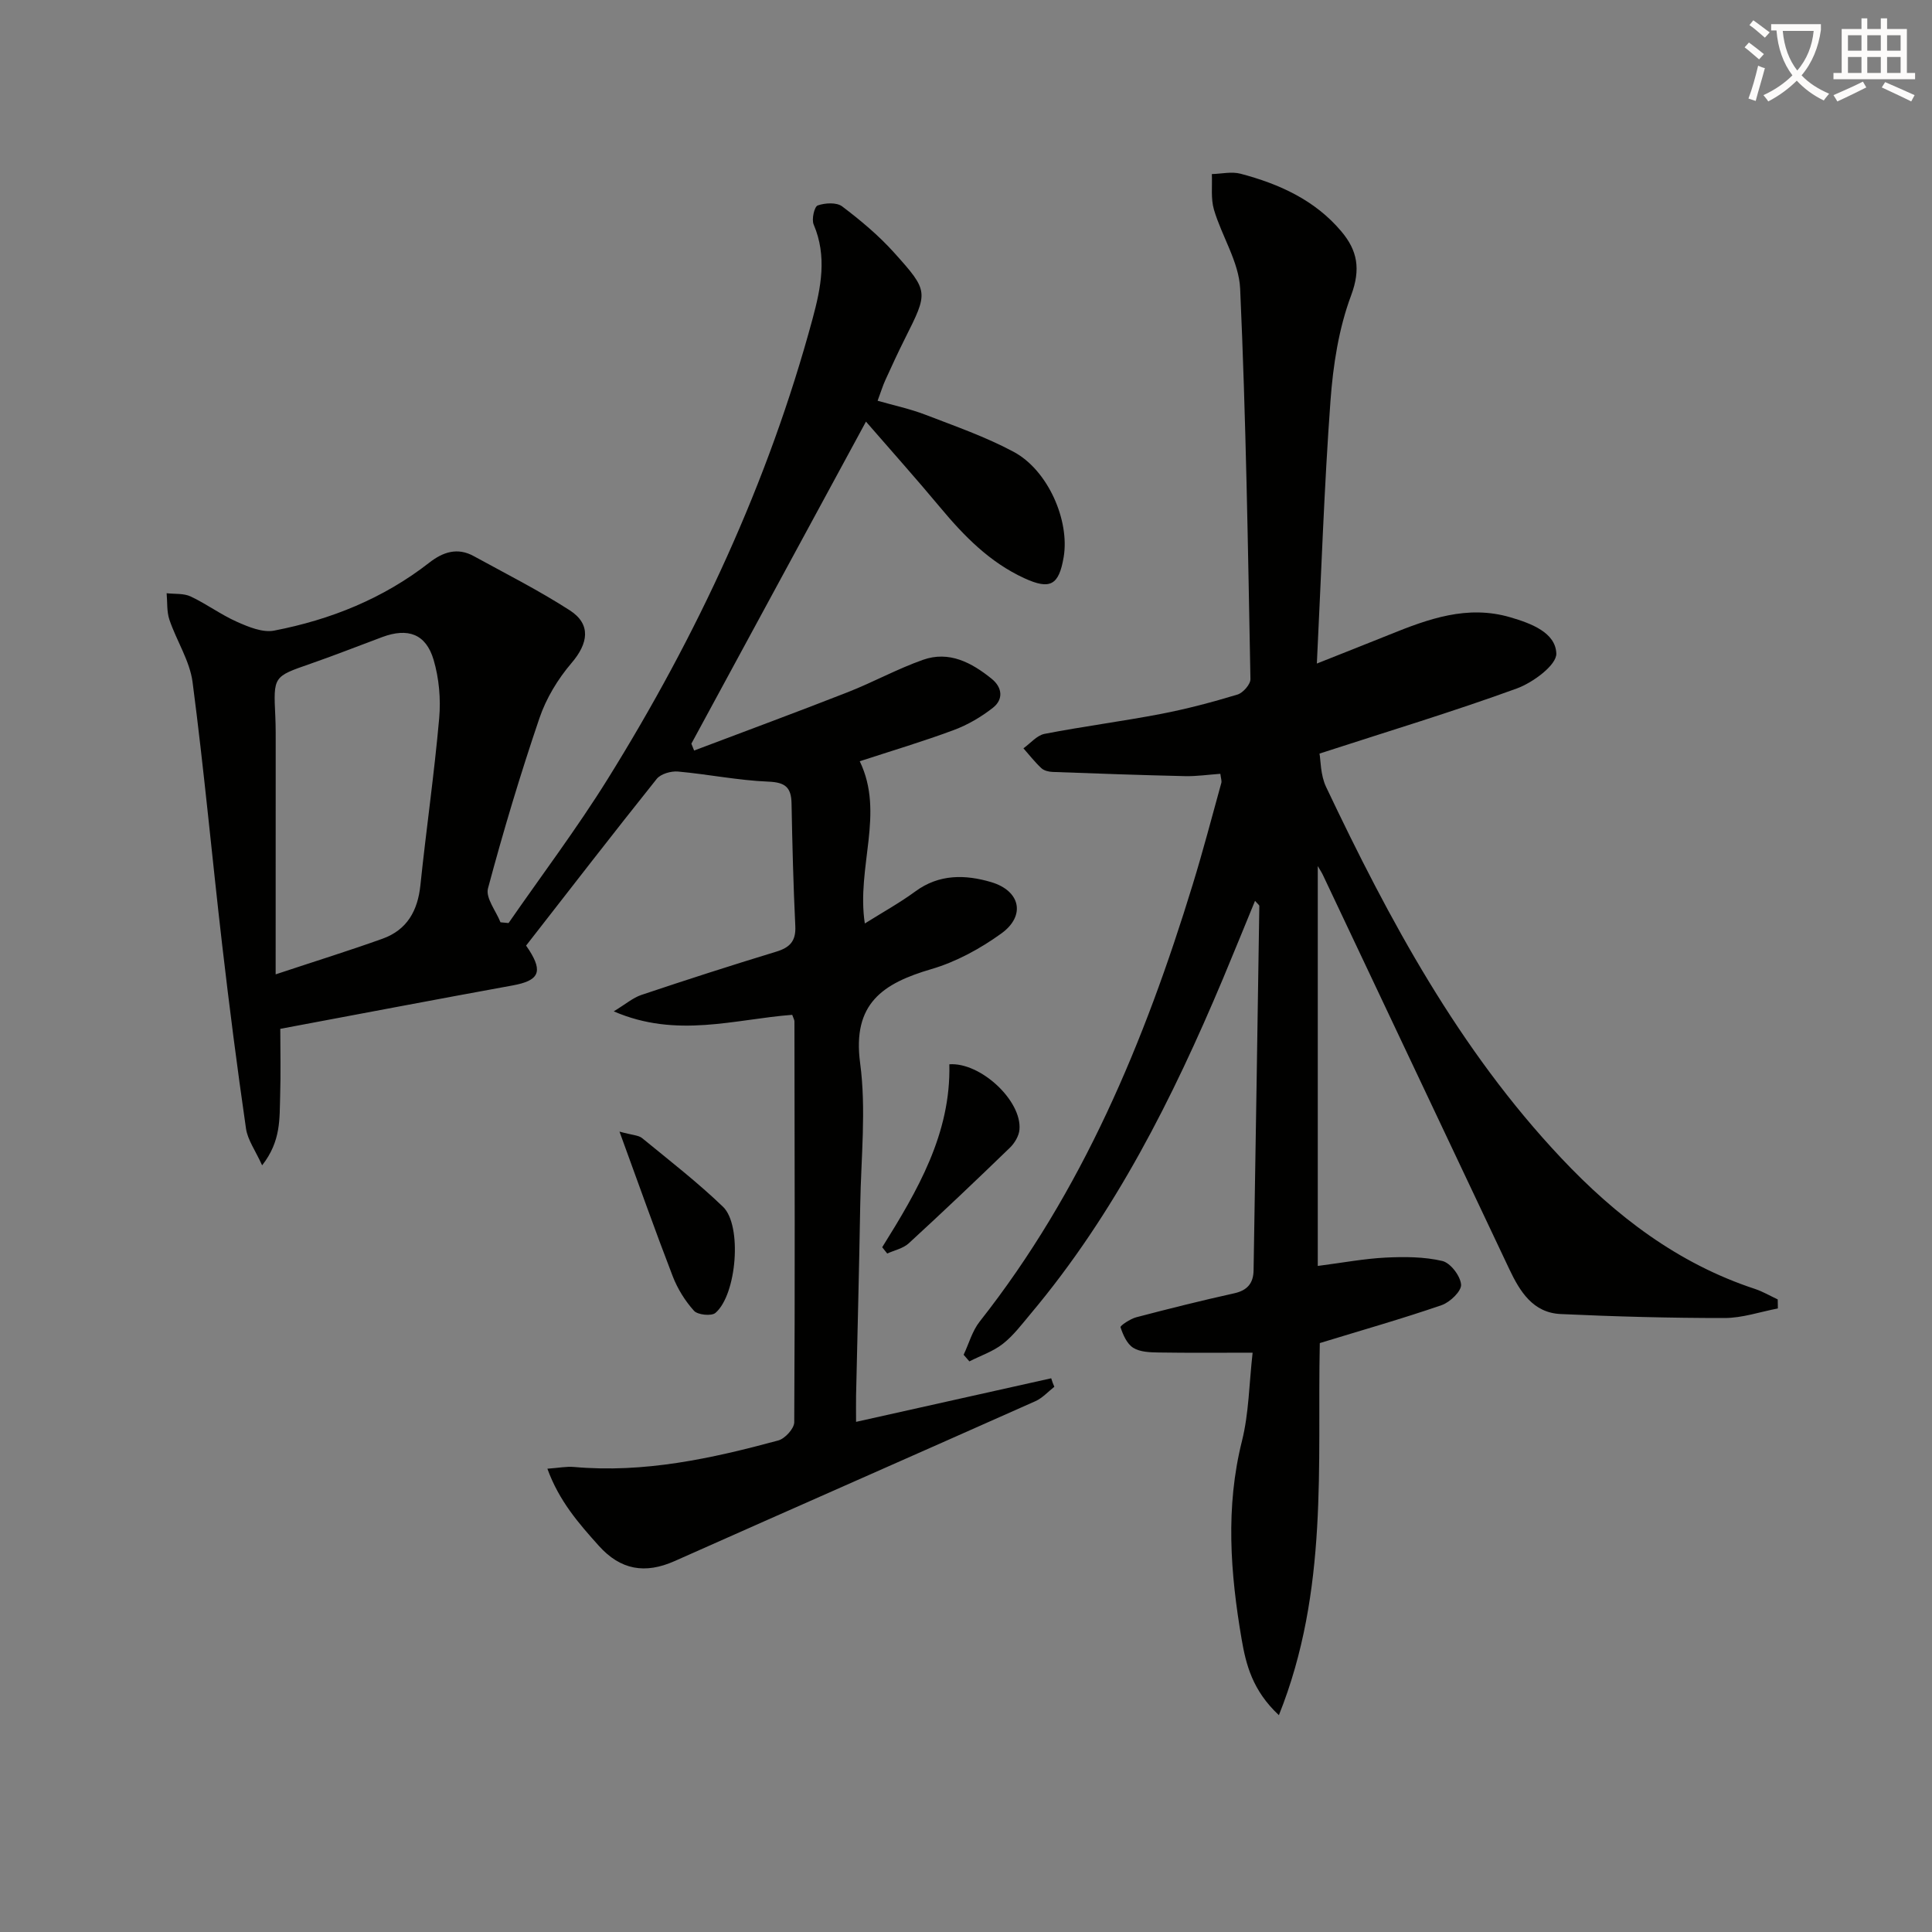
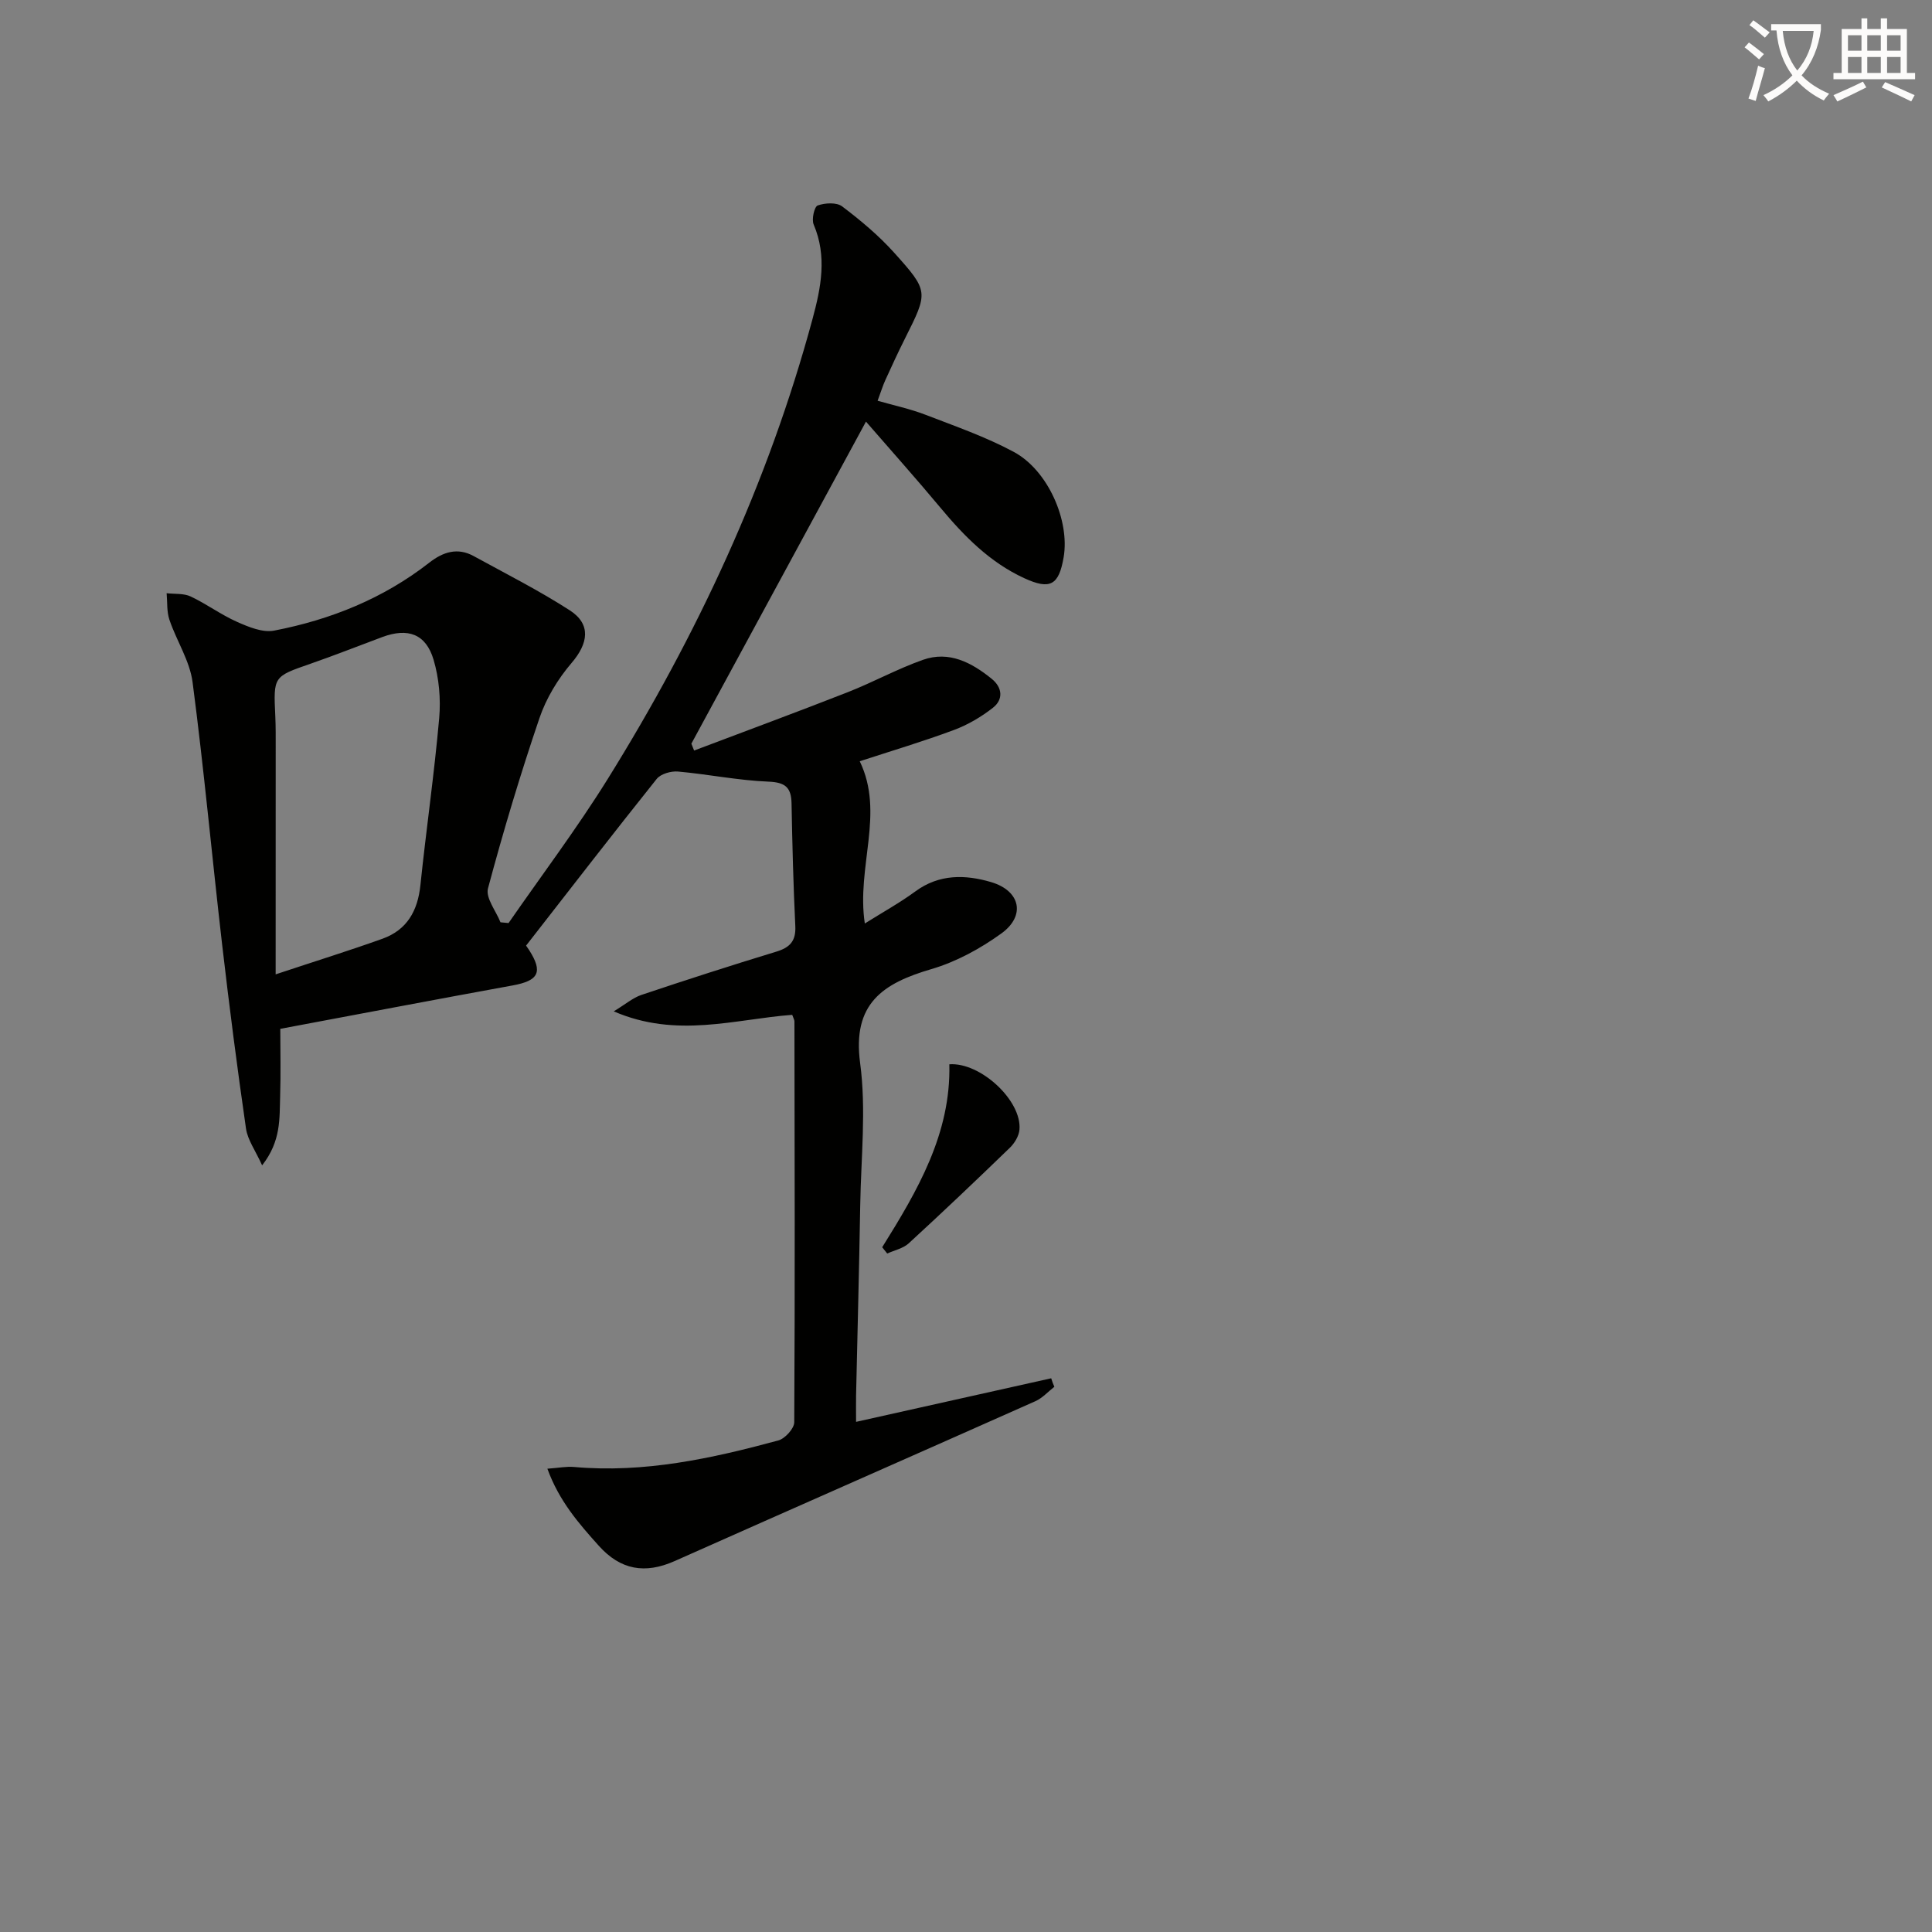
<svg xmlns="http://www.w3.org/2000/svg" enable-background="new 0 0 400 400" viewBox="0 0 400 400">
  <rect x="0" y="0" width="400" height="400" fill="#808080" stroke="none" />
  <path d="m362.1 8.8c1.1.8 2.1 1.6 3.1 2.4l-1 1.1c-1.3-1.1-2.3-2-3-2.5zm1.9 4.8c.5.2.9.4 1.4.5-.6 2.3-1.3 4.5-1.9 6.8l-1.5-.5c.8-2.1 1.4-4.3 2-6.8zm-1-9.4c1.3.9 2.4 1.8 3.4 2.5l-1 1.1c-1.4-1.2-2.4-2.1-3.2-2.6zm3.7 2.2v-1.4h10.3v1.2c-.5 3.6-1.8 6.8-4 9.4 1.5 1.6 3.4 2.8 5.7 3.8-.3.4-.7.8-1.1 1.4-2.3-1.1-4.1-2.5-5.6-4.1-1.6 1.6-3.6 3.1-5.9 4.3-.3-.5-.7-.9-1-1.3 2.4-1.1 4.4-2.5 6-4.1-1.9-2.5-3-5.6-3.3-9.3h-1.1zm8.8 0h-6.4c.3 3.3 1.3 6 3 8.2 2-2.3 3.1-5.1 3.4-8.2z" fill="#fcfbfa" />
  <path d="m385.3 3.8h1.3v2.2h2.8v-2.2h1.3v2.2h4.1v9.1h1.7v1.3h-16.9v-1.3h1.7v-9.1h4.1v-2.2zm.4 13.1.7 1.2c-1.8.9-3.8 1.9-6 2.9-.2-.4-.5-.8-.8-1.3 2.3-1 4.3-1.9 6.1-2.8zm-3.1-6.4h2.8v-3.2h-2.8zm0 4.6h2.8v-3.3h-2.8zm4-4.6h2.8v-3.2h-2.8zm0 4.6h2.8v-3.3h-2.8zm3.7 1.9c2.1.9 4.1 1.8 6.1 2.7l-.7 1.3c-2.2-1.1-4.2-2-6.1-2.9zm3.2-9.7h-2.8v3.2h2.8zm-2.8 7.8h2.8v-3.3h-2.8z" fill="#fcfbfa" />
  <g fill="#010100">
    <path d="m218.29 287.12c-1.3 1.01-2.46 2.33-3.92 2.98-24.88 11.08-49.82 22.03-74.71 33.11-6.1 2.71-11.18 1.85-15.68-3.17-4.17-4.64-8.23-9.29-10.65-15.96 2.32-.16 3.93-.5 5.5-.36 14.51 1.3 28.48-1.74 42.31-5.49 1.39-.38 3.29-2.46 3.3-3.77.16-27.66.08-55.32.04-82.99 0-.31-.2-.62-.46-1.36-11.84.89-23.93 4.93-36.95-.72 2.47-1.5 3.97-2.81 5.72-3.4 9.27-3.11 18.57-6.11 27.93-8.96 2.82-.86 4.09-2.19 3.94-5.28-.41-8.47-.62-16.95-.78-25.43-.07-3.31-1.3-4.35-4.79-4.49-6.25-.25-12.46-1.53-18.71-2.09-1.45-.13-3.58.48-4.42 1.53-9.01 11.27-17.83 22.69-27.05 34.52-.26-.37.24.28.67.96 2.87 4.52 1.93 6.29-3.42 7.27-15.82 2.88-31.62 5.9-48.13 8.99 0 4.44.12 9.21-.03 13.98-.15 4.53.23 9.24-3.73 14.28-1.4-3.09-3-5.26-3.34-7.62-1.83-12.64-3.46-25.31-4.93-38-2.1-18.13-3.76-36.32-6.13-54.42-.58-4.43-3.32-8.55-4.79-12.91-.58-1.7-.41-3.66-.58-5.5 1.68.2 3.54-.01 4.99.68 3.29 1.55 6.27 3.78 9.59 5.25 2.39 1.06 5.3 2.27 7.68 1.81 11.71-2.26 22.61-6.65 32.11-14.06 2.85-2.23 5.85-3.21 9.2-1.37 6.68 3.66 13.52 7.12 19.91 11.24 4.45 2.88 3.83 6.84.35 10.9-2.83 3.31-5.26 7.32-6.65 11.43-3.95 11.62-7.48 23.39-10.65 35.24-.52 1.97 1.66 4.66 2.59 7.01.56.05 1.11.1 1.67.16 6.87-9.92 14.15-19.58 20.52-29.81 18.52-29.78 33.24-61.32 42.42-95.28 1.74-6.44 3.05-12.93.23-19.54-.46-1.07.14-3.69.83-3.94 1.53-.54 3.93-.68 5.08.2 3.82 2.89 7.55 6.01 10.75 9.57 7.22 8.03 7.07 8.15 2.23 17.81-1.42 2.83-2.74 5.7-4.05 8.58-.55 1.2-.93 2.48-1.6 4.27 3.39.97 6.73 1.68 9.88 2.89 6.18 2.38 12.5 4.58 18.31 7.7 7.11 3.82 11.61 14.23 10.33 21.79-.99 5.82-2.79 6.82-8.15 4.36-7.14-3.28-12.46-8.71-17.41-14.65-4.89-5.87-9.99-11.57-15.37-17.77-12.23 22.55-24.19 44.61-36.15 66.68.19.47.38.95.57 1.42 10.62-4.02 21.28-7.95 31.86-12.1 5.24-2.06 10.22-4.81 15.52-6.68 5.42-1.92 10.09.58 14.23 3.93 2.2 1.78 2.47 4.25.26 5.99-2.42 1.9-5.21 3.54-8.09 4.61-6.36 2.37-12.88 4.31-19.49 6.47 5.22 10.8-.73 21.85 1.05 33.59 3.64-2.29 7.2-4.25 10.46-6.64 4.94-3.64 10.37-3.5 15.69-1.93 6.08 1.8 7.2 6.97 2.11 10.64-4.35 3.14-9.35 5.87-14.47 7.37-10.04 2.94-16.41 7.12-14.76 19.45 1.29 9.65.18 19.62.02 29.45-.22 13.14-.57 26.29-.86 39.43-.03 1.61 0 3.23 0 5.41 13.91-3.11 27.15-6.06 40.4-9.02.17.61.41 1.19.65 1.76zm-161.22-85.39c8.37-2.78 15.3-4.93 22.13-7.38 5.07-1.82 7.29-5.78 7.84-11.08 1.2-11.54 2.87-23.03 3.89-34.58.35-3.98-.03-8.27-1.16-12.09-1.59-5.37-5.32-6.67-10.61-4.71-4.98 1.85-9.92 3.81-14.93 5.55-7.63 2.65-7.63 2.59-7.23 10.87.1 2.16.08 4.33.08 6.49-.01 15.26-.01 30.54-.01 46.93z" />
-     <path d="m252.66 160.21c-2.48.17-4.92.54-7.36.48-9.13-.21-18.26-.53-27.38-.87-.8-.03-1.78-.27-2.33-.79-1.34-1.25-2.48-2.72-3.7-4.1 1.45-1.03 2.78-2.68 4.37-2.99 7.98-1.55 16.07-2.59 24.05-4.12 5.36-1.03 10.67-2.44 15.9-4.02 1.15-.35 2.7-2.12 2.68-3.2-.51-26.95-.92-53.91-2.13-80.84-.25-5.51-3.79-10.82-5.42-16.34-.68-2.3-.33-4.91-.44-7.38 1.99-.05 4.1-.56 5.95-.07 7.98 2.11 15.38 5.43 20.86 11.94 3.33 3.95 4.05 7.78 2.04 13.21-2.58 6.88-3.75 14.49-4.29 21.88-1.3 17.74-1.89 35.53-2.82 54.38 5.65-2.25 10.33-4.08 15-5.97 8.07-3.26 16.13-6.23 25.08-3.6 4.33 1.27 9.34 3.16 9.5 7.49.09 2.38-4.84 6.02-8.18 7.24-13.07 4.76-26.4 8.79-40.85 13.48.25 1.37.19 4.42 1.35 6.88 13.09 27.59 27.5 54.38 48.68 76.85 11.33 12.03 24.17 21.85 40.1 27.1 1.64.54 3.17 1.45 4.74 2.18.01.62.02 1.25.03 1.87-3.68.7-7.35 1.98-11.03 1.98-11.31.01-22.63-.3-33.92-.82-5.76-.26-8.46-4.66-10.67-9.33-12.86-27.19-25.71-54.39-38.58-81.58-.28-.59-.66-1.14-1.06-1.84v82.79c5.25-.68 9.64-1.51 14.05-1.73 3.91-.19 7.97-.18 11.73.7 1.69.4 3.74 3.08 3.89 4.88.12 1.34-2.29 3.67-4.01 4.26-8.14 2.81-16.43 5.16-25.24 7.86-.54 25.06 1.87 51.25-8.47 77.04-5.47-5.11-6.81-10.46-7.72-15.76-2.33-13.65-3.37-27.28.08-41.03 1.43-5.72 1.47-11.79 2.2-18.26-6.91 0-13.18.06-19.43-.04-1.79-.03-3.86-.08-5.28-.97-1.31-.81-2.12-2.69-2.64-4.26-.1-.32 2.01-1.73 3.25-2.06 6.74-1.77 13.5-3.46 20.31-4.97 2.75-.61 3.95-2.13 3.99-4.75.42-25.14.81-50.28 1.19-75.42 0-.22-.35-.44-.89-1.08-2.27 5.52-4.42 10.82-6.63 16.1-10.42 24.77-22.39 48.64-39.82 69.39-1.82 2.17-3.56 4.5-5.75 6.22-2.02 1.59-4.61 2.45-6.94 3.64-.4-.46-.79-.91-1.19-1.37 1.09-2.31 1.78-4.92 3.32-6.87 21.27-26.97 34.15-58 44.1-90.46 2.14-6.97 3.99-14.03 5.93-21.06.12-.43-.09-.95-.2-1.89z" />
-     <path d="m128.26 234.29c2.67.74 3.94.73 4.69 1.35 5.66 4.64 11.47 9.14 16.74 14.21 4.01 3.86 2.85 18.18-1.56 21.97-.82.71-3.67.42-4.44-.43-1.85-2.05-3.41-4.56-4.41-7.15-3.67-9.52-7.07-19.13-11.02-29.95z" />
    <path d="m182.65 258.23c7.3-11.7 14.25-23.53 13.9-37.88 6.44-.46 15.03 7.52 14.52 13.52-.11 1.31-1 2.8-1.98 3.75-6.9 6.68-13.87 13.3-20.95 19.8-1.15 1.06-2.95 1.42-4.45 2.11-.34-.44-.69-.87-1.04-1.3z" />
  </g>
</svg>